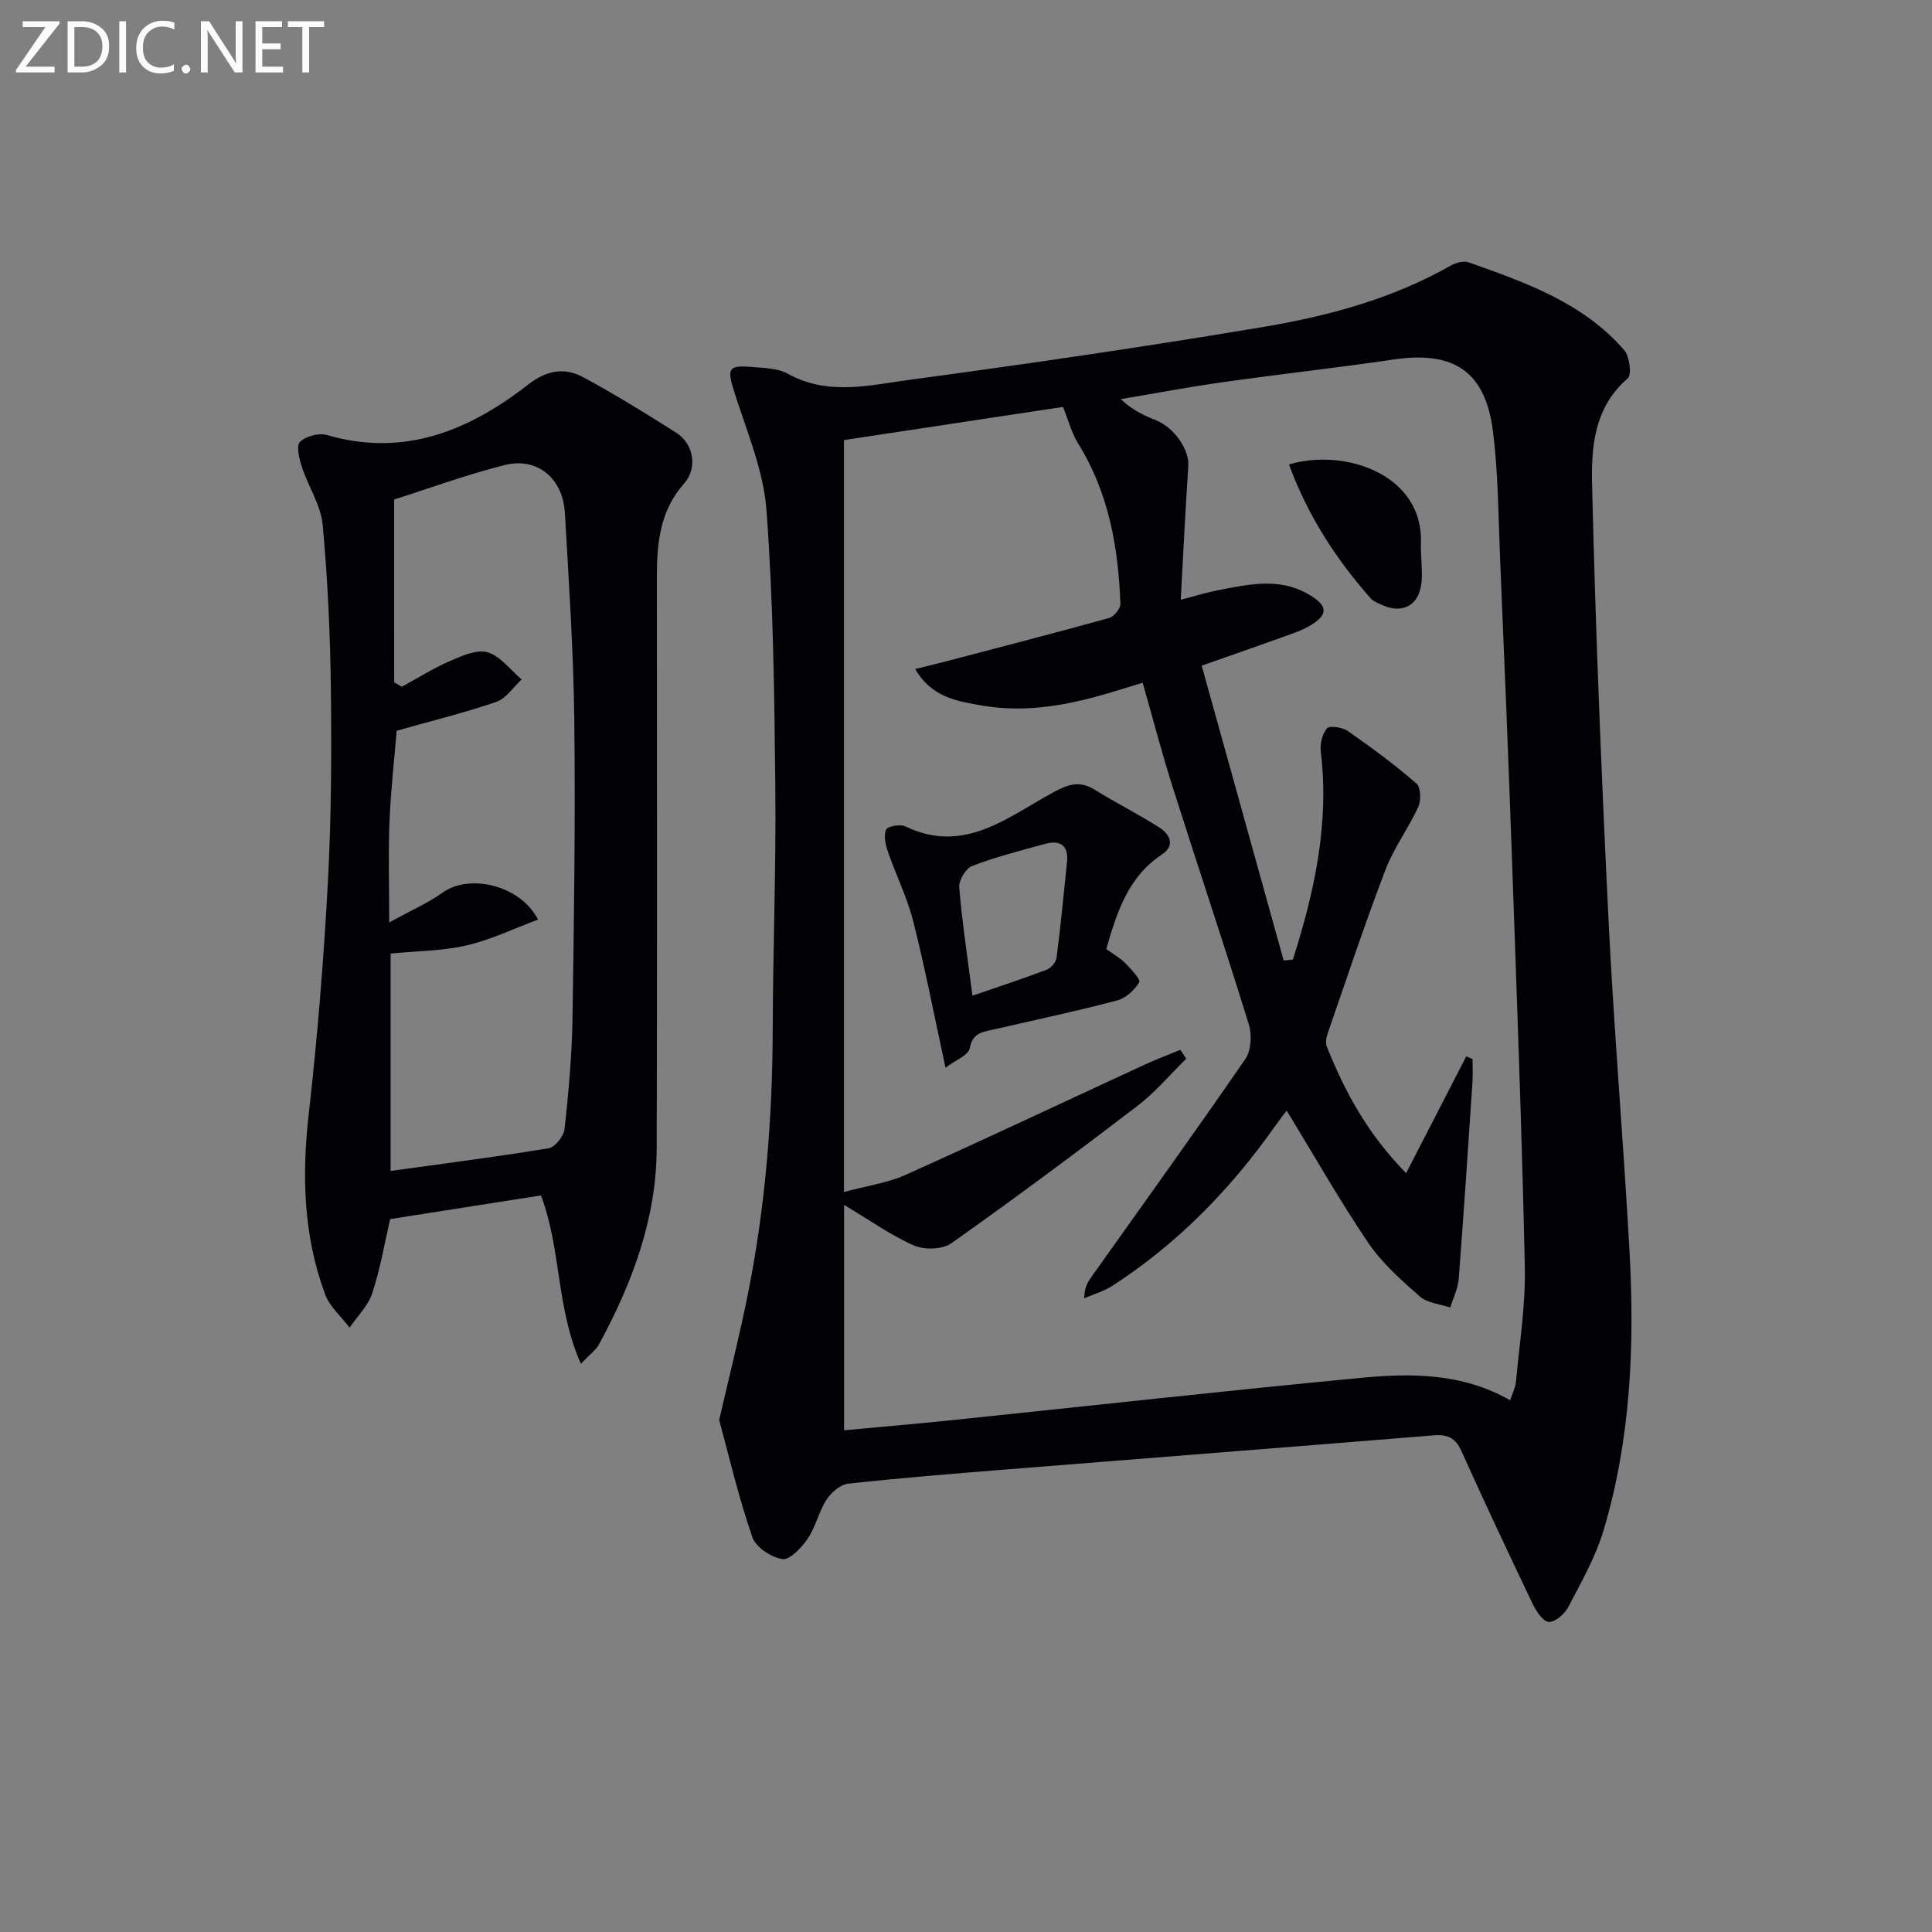
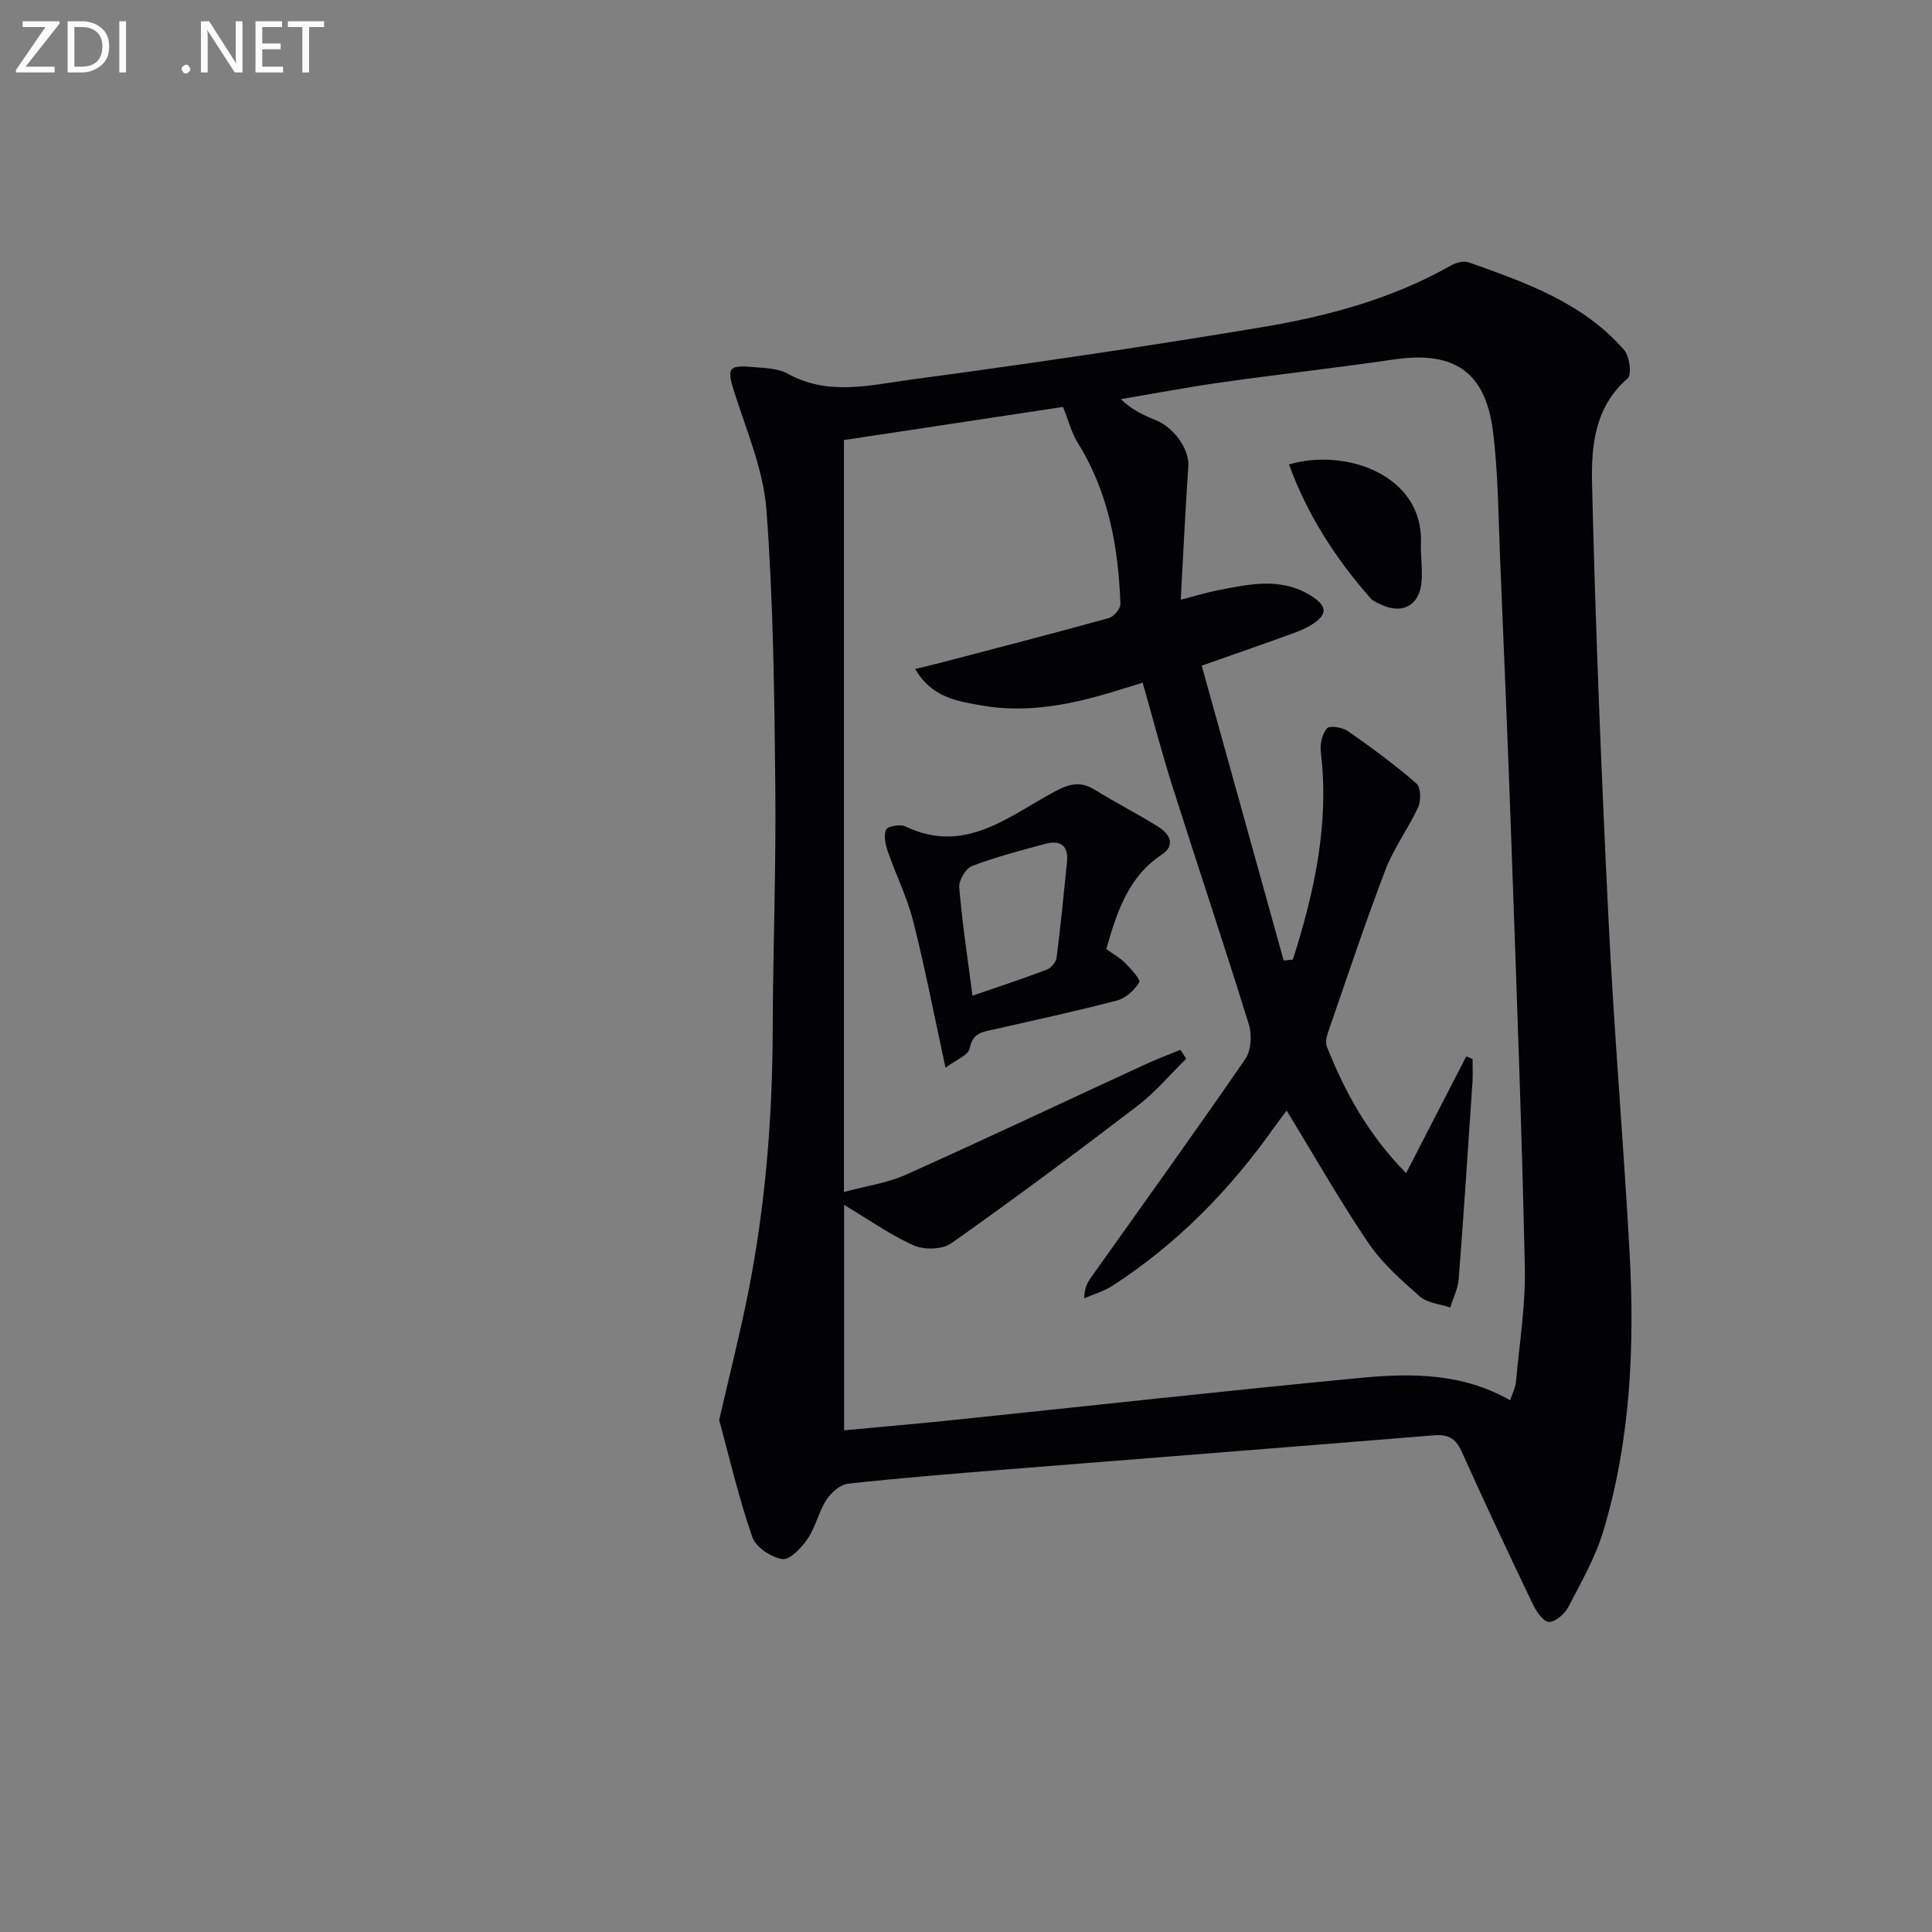
<svg xmlns="http://www.w3.org/2000/svg" enable-background="new 0 0 400 400" viewBox="0 0 400 400">
  <rect x="0" y="0" width="400" height="400" fill="#808080" stroke="none" />
  <path d="m148.9 294c2.15-9.36 4.27-17.68 5.95-26.1 3.59-17.98 5.07-36.18 5.13-54.52.05-16.8.71-33.61.54-50.41-.19-19.13-.41-38.29-1.83-57.35-.61-8.24-4.08-16.32-6.63-24.35-1.58-4.99-1.37-5.73 3.76-5.28 2.47.21 5.23.24 7.29 1.39 8.31 4.61 16.96 2.37 25.32 1.24 24.33-3.27 48.64-6.83 72.85-10.88 13.58-2.27 26.91-5.84 39.08-12.75 1.05-.6 2.68-1.04 3.73-.67 11.78 4.18 23.65 8.34 32.18 18.16 1.12 1.29 1.6 5.12.74 5.85-6.93 5.94-7.58 14.19-7.39 21.96.71 30.08 1.94 60.15 3.41 90.2 1.12 22.91 3.09 45.78 4.35 68.69 1.07 19.48.24 38.89-5.4 57.72-1.65 5.5-4.59 10.65-7.27 15.79-.75 1.44-2.7 3.17-4.04 3.11-1.18-.05-2.62-2.22-3.35-3.74-5.02-10.49-9.97-21.02-14.74-31.62-1.23-2.73-2.87-3.51-5.75-3.27-29.48 2.41-58.98 4.7-88.46 7.06-10.93.88-21.86 1.75-32.76 2.95-1.64.18-3.55 1.85-4.52 3.36-1.6 2.48-2.22 5.6-3.87 8.03-1.26 1.86-3.7 4.45-5.24 4.22-2.31-.34-5.5-2.46-6.21-4.54-2.81-8.06-4.75-16.44-6.87-24.25zm116.87-95.14c.64-.06 1.27-.12 1.91-.18 4.43-13.97 7.58-28.1 5.78-42.97-.2-1.62.27-3.74 1.27-4.91.54-.63 3.2-.23 4.32.55 4.9 3.41 9.71 6.97 14.22 10.87.9.78.97 3.53.35 4.88-2.04 4.45-5.07 8.49-6.8 13.04-4.26 11.16-8.02 22.5-11.93 33.79-.3.85-.49 1.99-.18 2.77 3.71 9.31 8.41 18.02 16.41 26.19 4.39-8.52 8.43-16.35 12.46-24.19.43.19.86.37 1.29.56 0 1.59.09 3.18-.01 4.76-.91 13.6-1.8 27.2-2.85 40.79-.16 2-1.15 3.93-1.75 5.9-2.13-.73-4.74-.92-6.31-2.3-3.86-3.39-7.84-6.92-10.69-11.13-5.98-8.85-11.26-18.17-16.87-27.35-.55.74-1.55 2.01-2.48 3.33-9.21 13.06-20.21 24.31-33.68 33-1.74 1.12-3.83 1.7-5.76 2.54.04-2.16.68-3.27 1.42-4.32 10.68-15.05 21.48-30.02 31.94-45.22 1.21-1.76 1.4-5.01.73-7.16-5.1-16.5-10.61-32.87-15.83-49.33-2.23-7.04-4.09-14.19-6.15-21.42-2.3.7-4.04 1.23-5.78 1.77-8.96 2.75-18.05 4.58-27.44 2.96-5.09-.88-10.45-1.64-13.88-7.57 2.47-.61 4.31-1.04 6.14-1.52 11.33-2.97 22.68-5.9 33.97-9.03 1.03-.28 2.42-1.96 2.38-2.94-.43-11.74-2.44-23.09-8.81-33.3-1.29-2.06-1.89-4.55-3.07-7.47-14.94 2.26-30.45 4.6-45.36 6.86v155.68c4.87-1.31 9.06-1.88 12.75-3.54 16.5-7.41 32.86-15.14 49.29-22.72 2.49-1.15 5.07-2.13 7.61-3.18.41.61.81 1.23 1.22 1.84-3.35 3.28-6.41 6.96-10.11 9.78-12.68 9.69-25.49 19.22-38.52 28.43-1.84 1.3-5.57 1.41-7.72.47-4.78-2.09-9.12-5.2-14.49-8.41v46.67c7.53-.71 15.12-1.35 22.7-2.14 28.1-2.91 56.17-6.04 84.29-8.72 10.43-.99 20.97-1.03 30.91 4.64.45-1.37 1.08-2.55 1.2-3.79.72-7.93 2.01-15.89 1.84-23.81-.62-28.6-1.7-57.2-2.71-85.79-.71-20.29-1.56-40.57-2.41-60.85-.37-8.8-.38-17.66-1.48-26.38-1.56-12.4-8.11-16.68-20.48-14.87-11.82 1.73-23.71 3.05-35.54 4.72-7.04.99-14.03 2.32-21.04 3.5 2.4 2.26 4.78 3.37 7.22 4.34 3.91 1.55 7 6.14 6.77 9.55-.62 9-1.04 18.02-1.57 27.64 3.28-.85 5.48-1.53 7.72-1.97 6.7-1.3 13.37-2.84 19.75 1.48 2.9 1.96 2.65 3.56.18 5.29-1.33.94-2.9 1.61-4.45 2.17-5.87 2.14-11.77 4.18-18.86 6.68 5.65 20.32 11.31 40.68 16.97 61.04z" fill="#010106" />
-   <path d="m120.27 282.35c-5.18-11.65-4.01-23.51-8.26-34.85-10.07 1.58-20.63 3.24-31.23 4.9-1.19 5.13-2.07 10.38-3.72 15.37-.86 2.6-3.08 4.75-4.68 7.1-1.73-2.29-4.12-4.33-5.07-6.91-4.49-12.08-4.84-24.54-3.39-37.32 1.8-15.84 3.09-31.76 3.95-47.69.72-13.29.79-26.62.64-39.93-.13-11.46-.65-22.94-1.7-34.34-.38-4.09-2.98-7.94-4.3-11.98-.55-1.68-1.22-4.4-.4-5.21 1.21-1.19 3.92-1.91 5.58-1.42 15.97 4.64 29.39-.9 41.63-10.43 3.86-3.01 7.55-3.64 11.45-1.53 6.58 3.56 12.96 7.49 19.28 11.51 3.53 2.25 4.45 7.26 1.59 10.48-4.96 5.6-5.64 12.19-5.64 19.11 0 39.49.08 78.98-.04 118.48-.04 14.65-5.07 27.98-11.96 40.68-.59 1.1-1.74 1.89-3.73 3.98zm-38.66-141.08c.53.3 1.06.6 1.59.91 3.29-1.79 6.49-3.82 9.91-5.3 2.48-1.07 5.59-2.5 7.84-1.83 2.67.79 4.73 3.66 7.05 5.62-1.73 1.59-3.19 3.94-5.23 4.64-6.67 2.29-13.54 3.97-20.64 5.98-.49 5.89-1.23 12.33-1.49 18.78-.27 6.53-.06 13.08-.06 20.91 4.57-2.51 8.07-4.04 11.12-6.21 5.53-3.93 16.03-1.52 19.7 5.62-4.99 1.85-9.77 4.19-14.82 5.35-5.09 1.17-10.45 1.16-15.71 1.68v45.01c11.17-1.55 21.98-2.92 32.72-4.7 1.33-.22 3.14-2.5 3.3-3.99.83-7.59 1.52-15.23 1.64-22.86.32-20.62.61-41.24.37-61.86-.17-14.29-1.13-28.57-1.95-42.85-.41-7.17-5.73-11.58-12.49-9.88-7.98 2.01-15.74 4.87-22.86 7.13.01 12.96.01 25.41.01 37.85z" fill="#010106" />
  <path d="m229.04 196.49c1.57 1.13 2.91 1.86 3.93 2.91 1.19 1.22 3.23 3.41 2.9 3.96-.98 1.62-2.78 3.3-4.57 3.77-8.48 2.23-17.06 4.07-25.61 6.02-2.24.51-4.32.66-4.91 3.86-.27 1.47-2.97 2.48-5.02 4.05-2.38-10.97-4.25-20.71-6.68-30.3-1.25-4.94-3.59-9.61-5.26-14.46-.49-1.44-.91-3.32-.36-4.54.33-.72 2.94-1.17 4-.66 12.15 5.87 21.19-1.97 30.66-7.08 3.16-1.71 5.47-2.42 8.59-.48 4.35 2.71 8.97 5 13.29 7.77 2.17 1.39 3.43 3.7.55 5.61-6.97 4.63-9.28 11.83-11.51 19.57zm-27.7 9.66c5.54-1.91 10.51-3.54 15.4-5.4.89-.34 1.9-1.57 2.02-2.5.84-6.56 1.47-13.16 2.15-19.74.36-3.45-1.37-4.64-4.5-3.8-5.1 1.38-10.24 2.71-15.16 4.59-1.31.5-2.77 2.98-2.65 4.42.59 7.21 1.7 14.39 2.74 22.43z" fill="#010106" />
  <path d="m266.87 96.16c11.77-3.47 27.78 2.2 27.32 16.21-.09 2.65.34 5.33.14 7.97-.38 4.98-3.92 6.94-8.39 4.83-.75-.35-1.61-.67-2.13-1.26-7.28-8.23-13.13-17.32-16.94-27.75z" fill="#010106" />
  <g fill="#fafbfa">
    <path d="m12.4 4.8-7.1 9h6v1.2h-8v-.5l6.1-8.9h-4.7v-1.2h7.6v.4z" />
    <path d="m14 14v-9.6h3c1.6 0 2.9.5 4 1.4s1.6 2.2 1.6 3.8-.5 3-1.6 3.9-2.4 1.5-4 1.5h-3zm1.4-8.4v8.2h1.6c1.3 0 2.4-.4 3.1-1.1s1.1-1.8 1.1-3.1-.4-2.3-1.2-3-1.8-1-3.1-1z" />
    <path d="m26.1 4.4v10.6h-1.4v-10.6z" />
-     <path d="m36.1 14.6c-.8.4-1.8.6-2.9.6-1.5 0-2.7-.5-3.6-1.4s-1.4-2.2-1.4-3.8c0-1.7.5-3.1 1.5-4.1s2.3-1.6 3.9-1.6c1 0 1.8.1 2.5.4v1.4c-.8-.4-1.6-.6-2.5-.6-1.2 0-2.1.4-2.9 1.2s-1.1 1.8-1.1 3.2c0 1.3.3 2.3 1 3s1.6 1.1 2.7 1.1c1 0 2-.2 2.7-.7v1.3z" />
    <path d="m37.6 14.3c0-.2.1-.5.3-.6s.4-.3.6-.3c.3 0 .5.1.6.3s.3.4.3.6-.1.4-.3.6-.4.3-.6.3c-.3 0-.5-.1-.6-.3s-.3-.4-.3-.6z" />
    <path d="m50.2 15h-1.6l-5.3-8.2c-.2-.2-.3-.5-.4-.7 0 .2.1.7.1 1.5v7.4h-1.4v-10.6h1.7l5.2 8.1c.2.4.4.6.4.7 0-.3-.1-.8-.1-1.5v-7.3h1.4z" />
    <path d="m58.6 15h-5.7v-10.6h5.5v1.2h-4.1v3.4h3.8v1.2h-3.8v3.6h4.3z" />
    <path d="m67.1 5.6h-3.1v9.4h-1.4v-9.4h-3v-1.2h7.5z" />
  </g>
</svg>